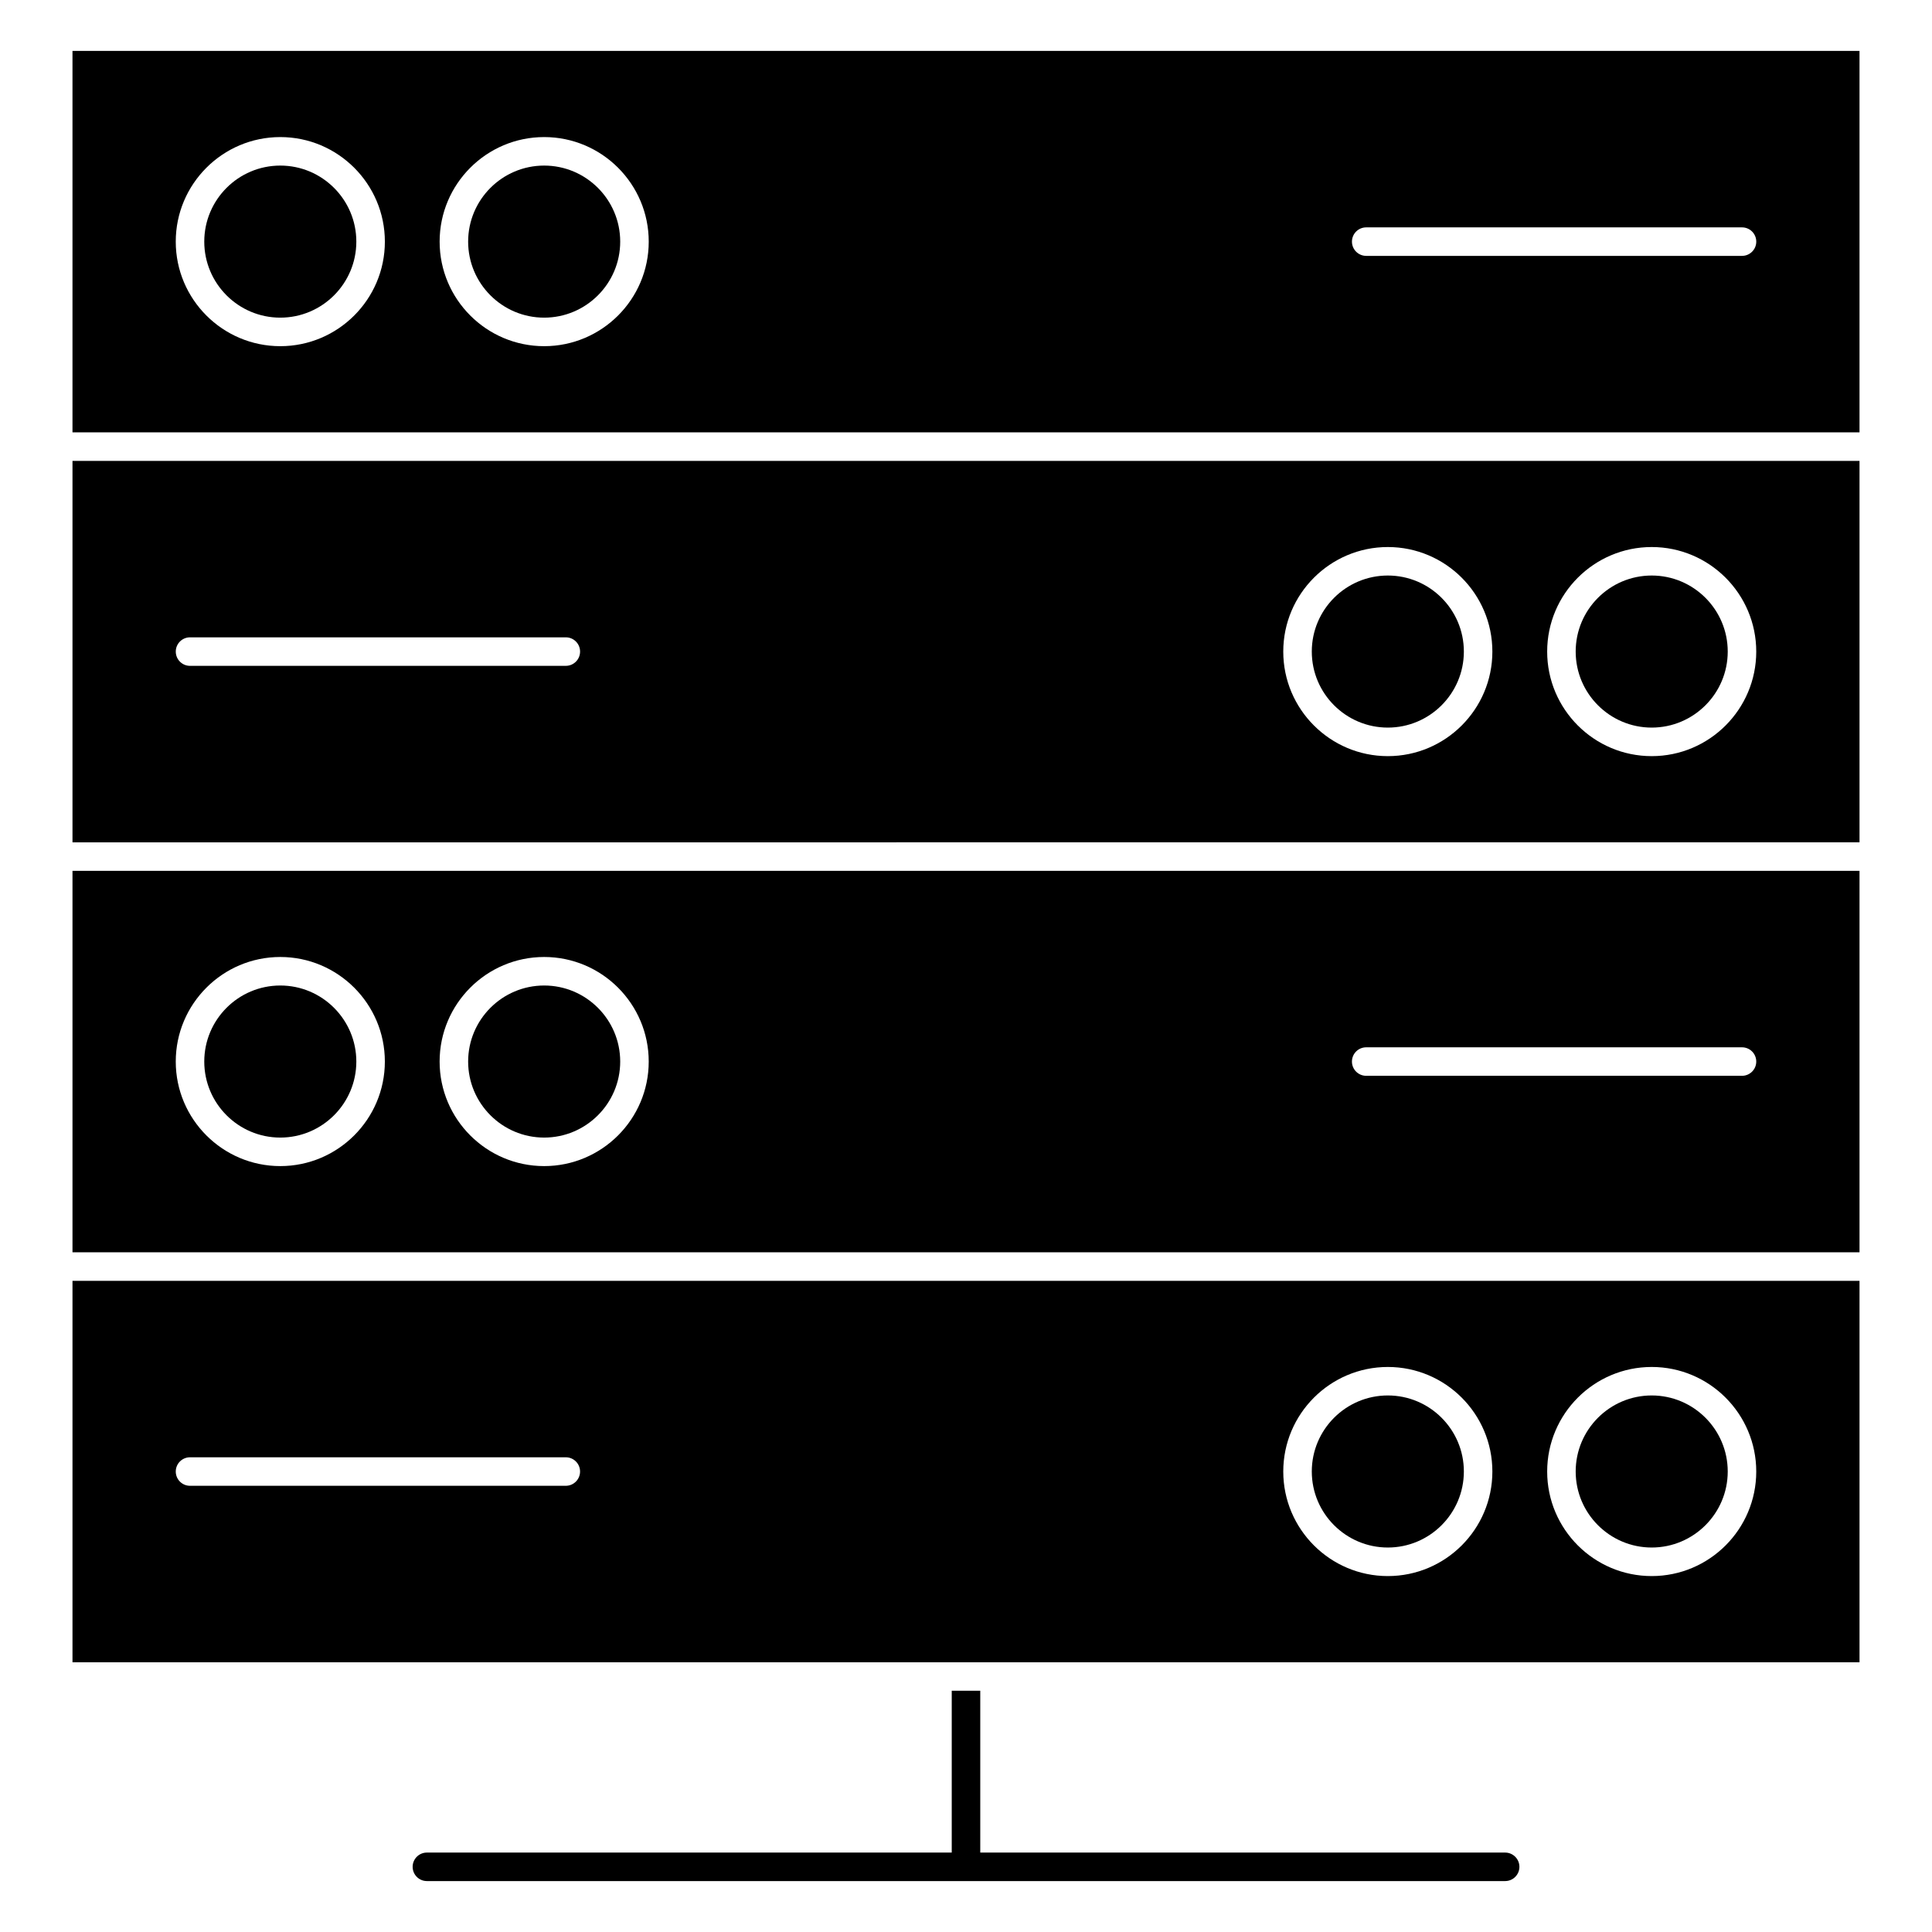
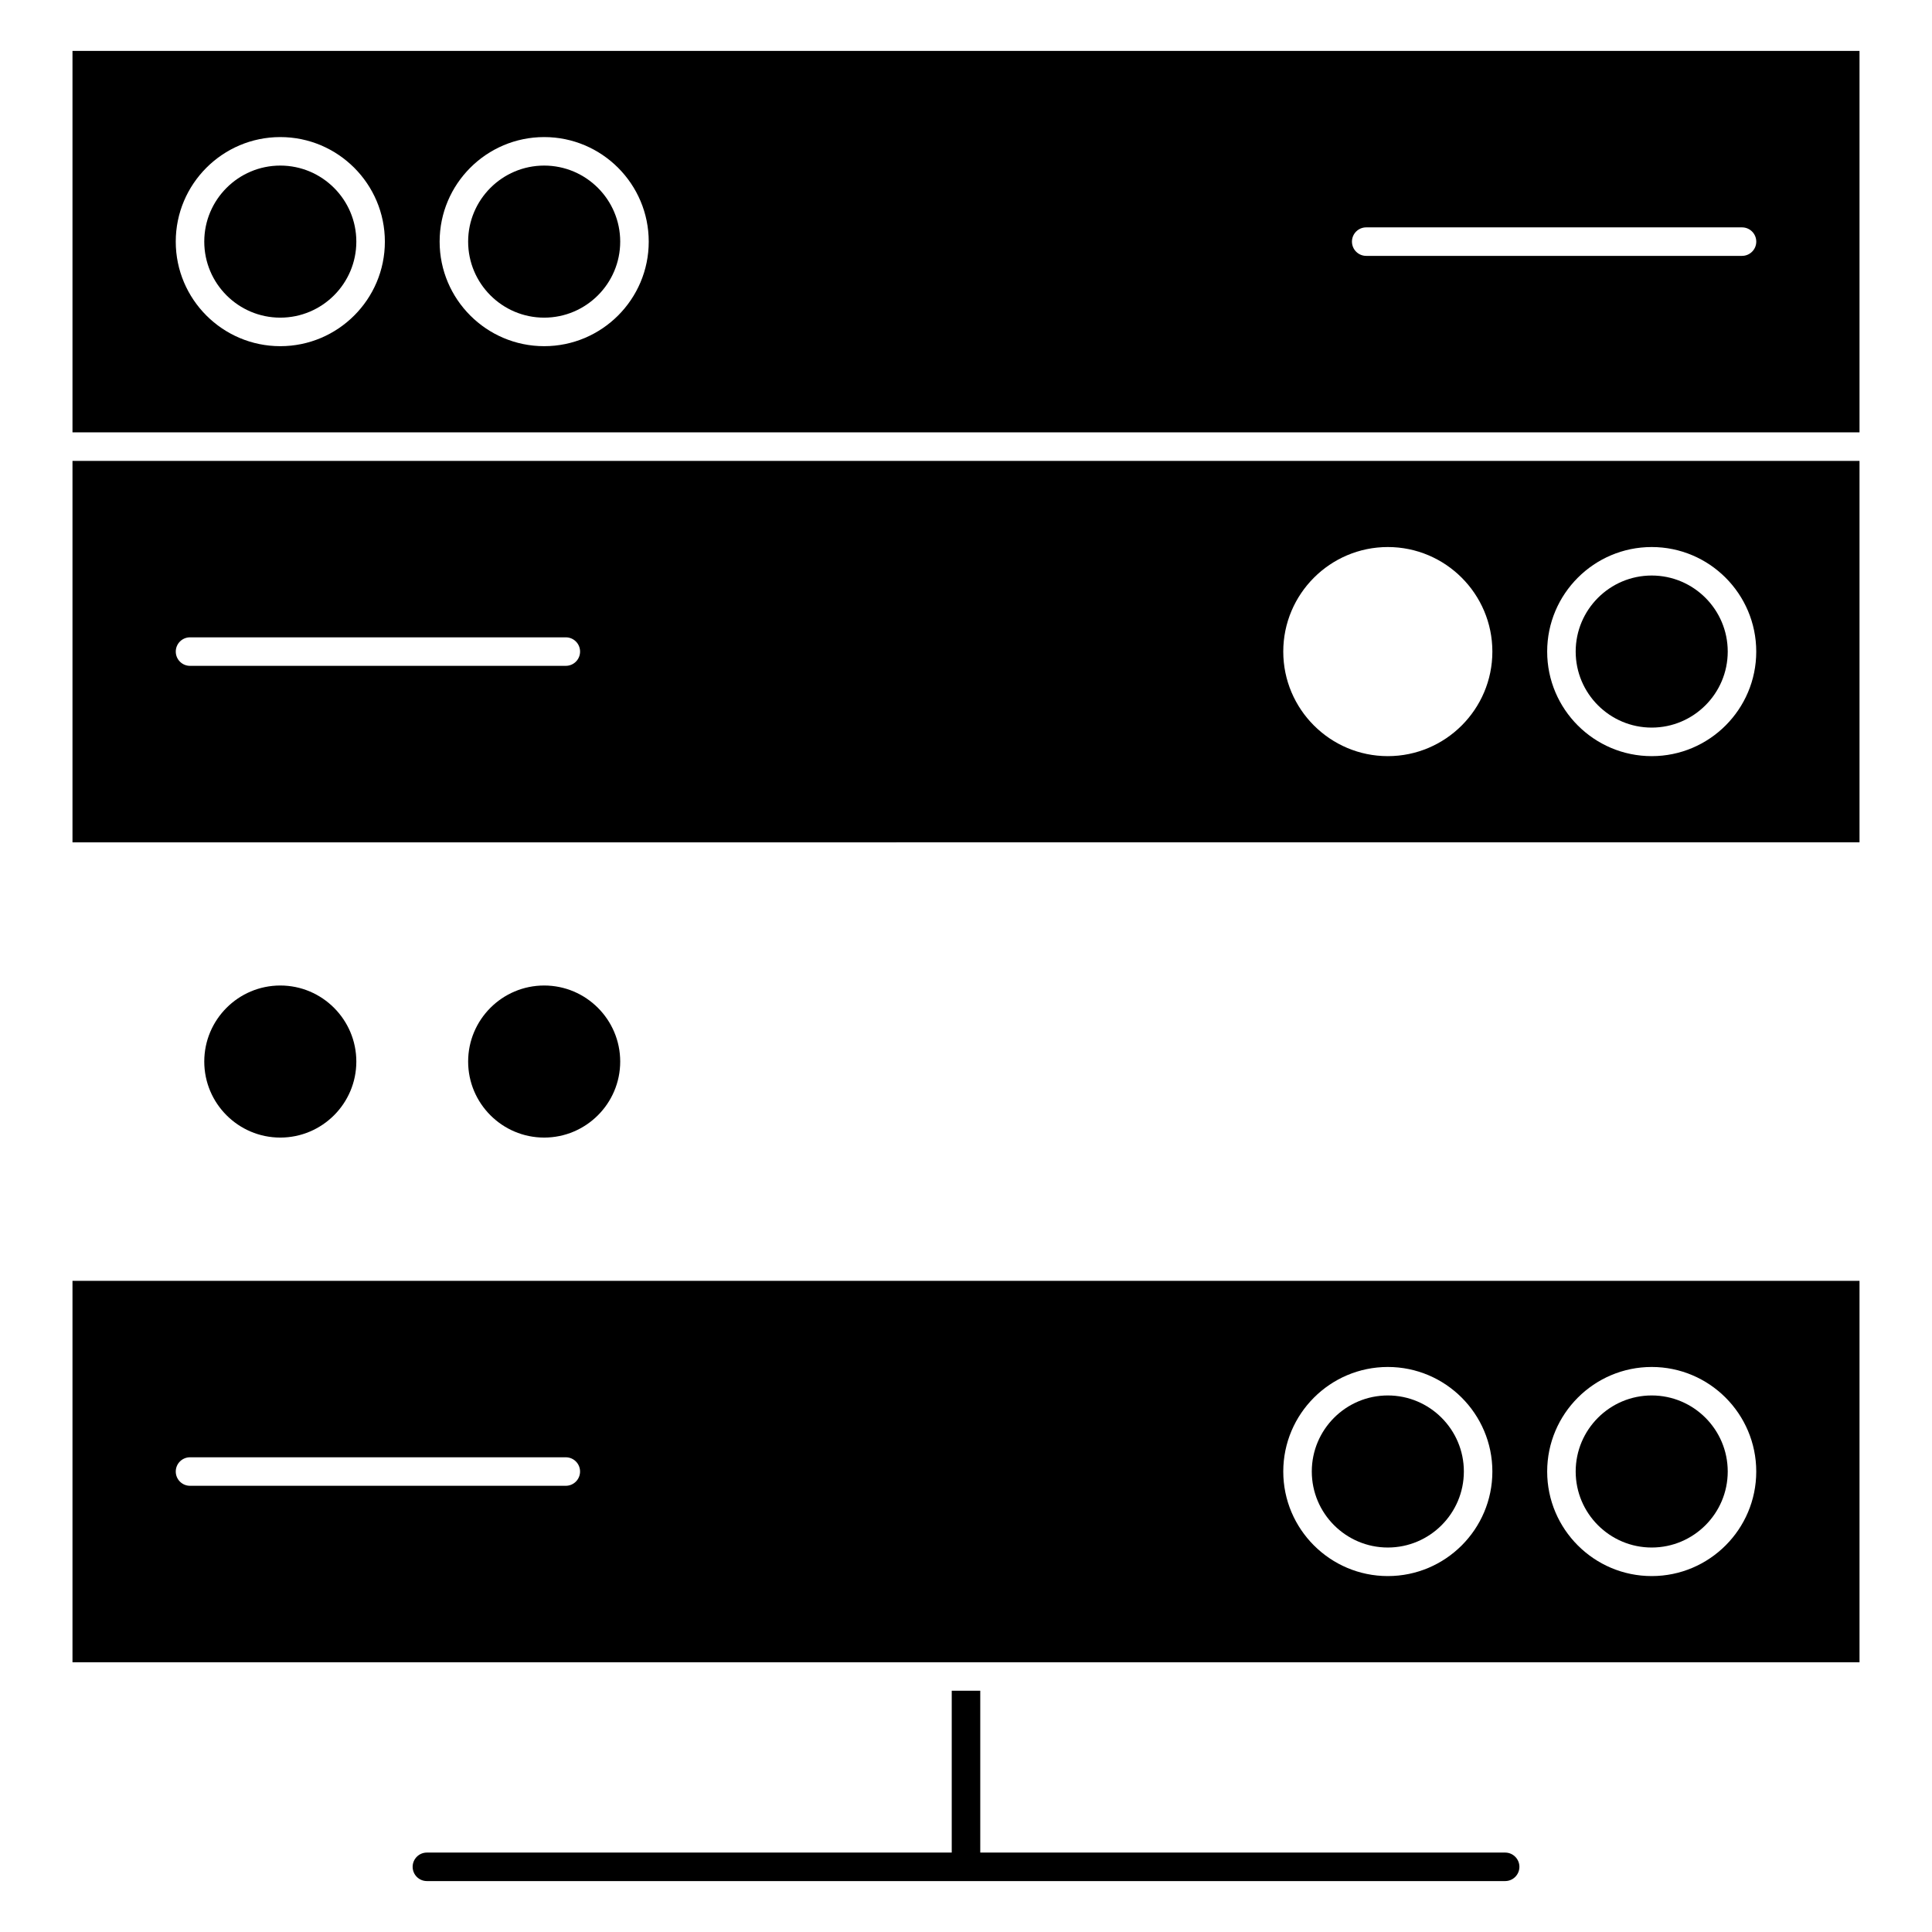
<svg xmlns="http://www.w3.org/2000/svg" fill="#000000" width="800px" height="800px" version="1.1" viewBox="144 144 512 512">
  <g>
    <path d="m636.79 367.22v-101.08h-473.58v101.09zm-55.07-78.25c15.277 0 27.703 12.43 27.703 27.711 0 15.277-12.43 27.703-27.703 27.703-15.277 0-27.703-12.43-27.703-27.703-0.004-15.281 12.426-27.711 27.703-27.711zm-69.93 0c15.277 0 27.703 12.43 27.703 27.711 0 15.277-12.43 27.703-27.703 27.703-15.277 0-27.711-12.43-27.711-27.703 0-15.281 12.434-27.711 27.711-27.711zm-317.43 23.93h99.59c2.086 0 3.777 1.691 3.777 3.777 0 2.086-1.691 3.777-3.777 3.777l-99.59 0.004c-2.086 0-3.777-1.691-3.777-3.777-0.004-2.086 1.691-3.781 3.777-3.781z" />
    <path d="m218.28 405.17c-11.109 0-20.148 9.039-20.148 20.152 0 11.109 9.039 20.148 20.148 20.148 11.113 0 20.152-9.039 20.152-20.148-0.008-11.113-9.047-20.152-20.152-20.152z" />
-     <path d="m511.79 336.82c11.109 0 20.148-9.039 20.148-20.148 0-11.113-9.039-20.152-20.148-20.152-11.113 0-20.152 9.039-20.152 20.152s9.039 20.148 20.152 20.148z" />
    <path d="m163.21 258.58h473.58v-101.09h-473.58zm342.85-54.324h99.594c2.086 0 3.777 1.691 3.777 3.777s-1.691 3.777-3.777 3.777h-99.594c-2.086 0-3.777-1.691-3.777-3.777s1.691-3.777 3.777-3.777zm-217.85-23.93c15.277 0 27.711 12.43 27.711 27.711 0 15.277-12.43 27.703-27.711 27.703s-27.703-12.426-27.703-27.707c0-15.273 12.422-27.707 27.703-27.707zm-69.926 0c15.277 0 27.711 12.43 27.711 27.711 0 15.277-12.43 27.703-27.711 27.703s-27.707-12.426-27.707-27.707c0-15.273 12.426-27.707 27.707-27.707z" />
    <path d="m581.72 336.82c11.109 0 20.148-9.039 20.148-20.148 0-11.113-9.039-20.152-20.148-20.152s-20.148 9.039-20.148 20.152 9.039 20.148 20.148 20.148z" />
    <path d="m288.21 228.18c11.113 0 20.152-9.039 20.152-20.148 0-11.113-9.039-20.152-20.152-20.152-11.109 0-20.148 9.039-20.148 20.152 0.004 11.113 9.035 20.148 20.148 20.148z" />
    <path d="m218.28 228.18c11.113 0 20.152-9.039 20.152-20.148 0-11.113-9.039-20.152-20.152-20.152-11.109 0-20.148 9.039-20.148 20.152s9.039 20.148 20.148 20.148z" />
    <path d="m288.21 405.17c-11.109 0-20.148 9.039-20.148 20.152 0 11.109 9.039 20.148 20.148 20.148 11.113 0 20.152-9.039 20.152-20.148-0.004-11.113-9.043-20.152-20.152-20.152z" />
    <path d="m581.72 513.81c-11.109 0-20.148 9.039-20.148 20.152 0 11.109 9.039 20.148 20.148 20.148s20.148-9.039 20.148-20.148c-0.004-11.113-9.039-20.152-20.148-20.152z" />
    <path d="m636.79 483.43h-473.58v101.09h473.58zm-342.85 54.32h-99.586c-2.086 0-3.777-1.691-3.777-3.777s1.691-3.777 3.777-3.777h99.59c2.086 0 3.777 1.691 3.777 3.777-0.004 2.082-1.695 3.777-3.781 3.777zm217.85 23.926c-15.277 0-27.711-12.43-27.711-27.703 0-15.277 12.434-27.711 27.711-27.711 15.277 0 27.703 12.434 27.703 27.711 0 15.273-12.422 27.703-27.703 27.703zm69.93 0c-15.277 0-27.703-12.43-27.703-27.703 0-15.277 12.43-27.711 27.703-27.711 15.277 0 27.703 12.434 27.703 27.711 0 15.273-12.422 27.703-27.703 27.703z" />
    <path d="m542.88 634.95h-139.1v-42.883h-7.559v42.883h-139.09c-2.086 0-3.777 1.691-3.777 3.777 0 2.086 1.691 3.777 3.777 3.777h285.75c2.086 0 3.777-1.691 3.777-3.777 0-2.082-1.695-3.777-3.781-3.777z" />
-     <path d="m636.79 374.78h-473.58v101.09h473.58zm-418.51 78.246c-15.277 0-27.703-12.43-27.703-27.703 0-15.277 12.43-27.711 27.703-27.711 15.277 0 27.711 12.434 27.711 27.711-0.004 15.273-12.438 27.703-27.711 27.703zm69.926 0c-15.277 0-27.703-12.43-27.703-27.703 0-15.277 12.43-27.711 27.703-27.711 15.277 0 27.711 12.434 27.711 27.711 0 15.273-12.434 27.703-27.711 27.703zm317.44-23.926h-99.59c-2.086 0-3.777-1.691-3.777-3.777 0-2.086 1.691-3.777 3.777-3.777h99.594c2.086 0 3.777 1.691 3.777 3.777 0 2.086-1.695 3.777-3.781 3.777z" />
    <path d="m511.79 513.81c-11.113 0-20.152 9.039-20.152 20.152 0 11.109 9.039 20.148 20.152 20.148 11.109 0 20.148-9.039 20.148-20.148 0-11.113-9.035-20.152-20.148-20.152z" />
  </g>
</svg>